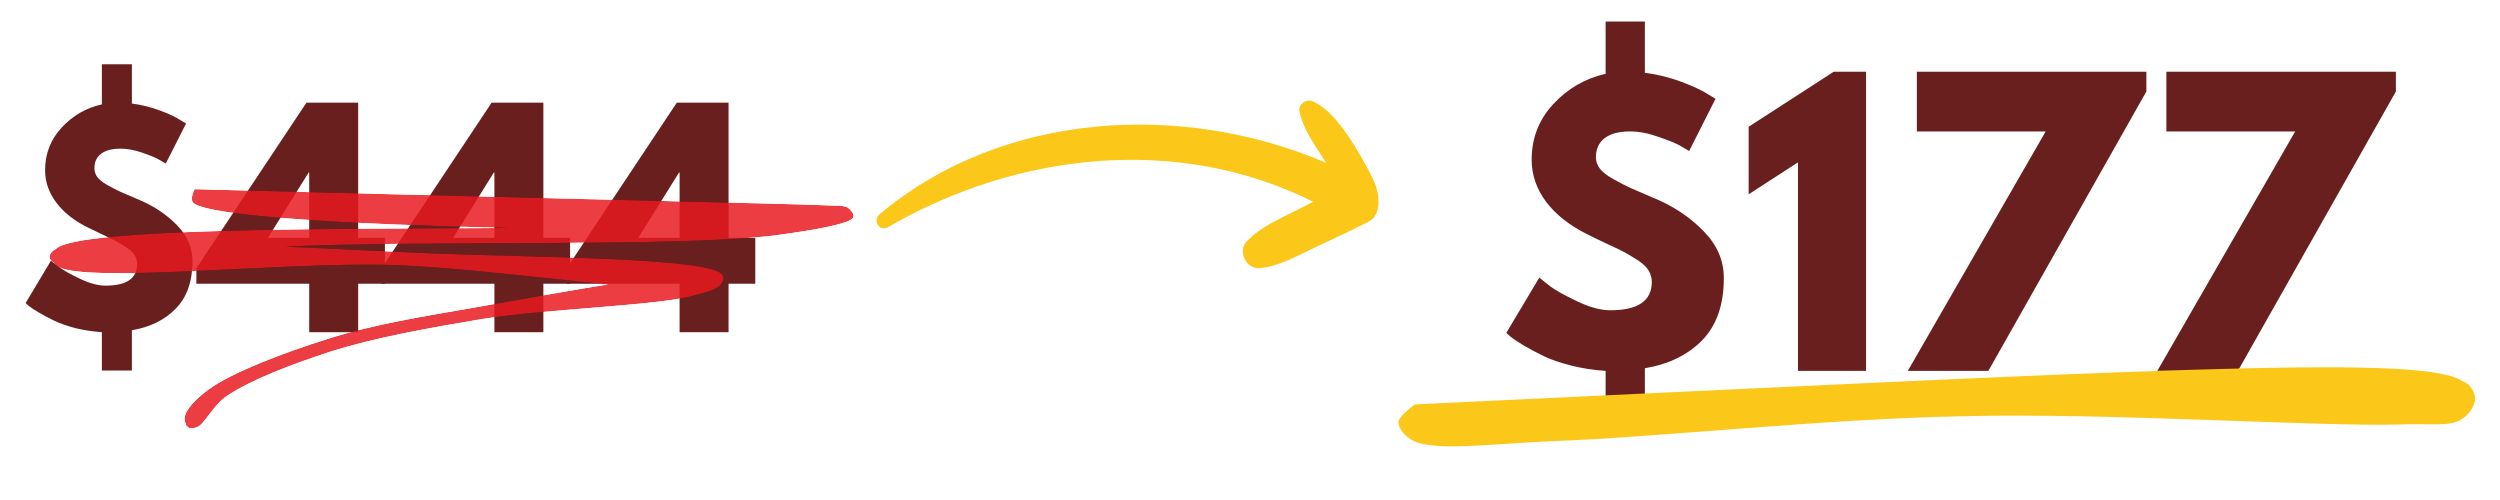
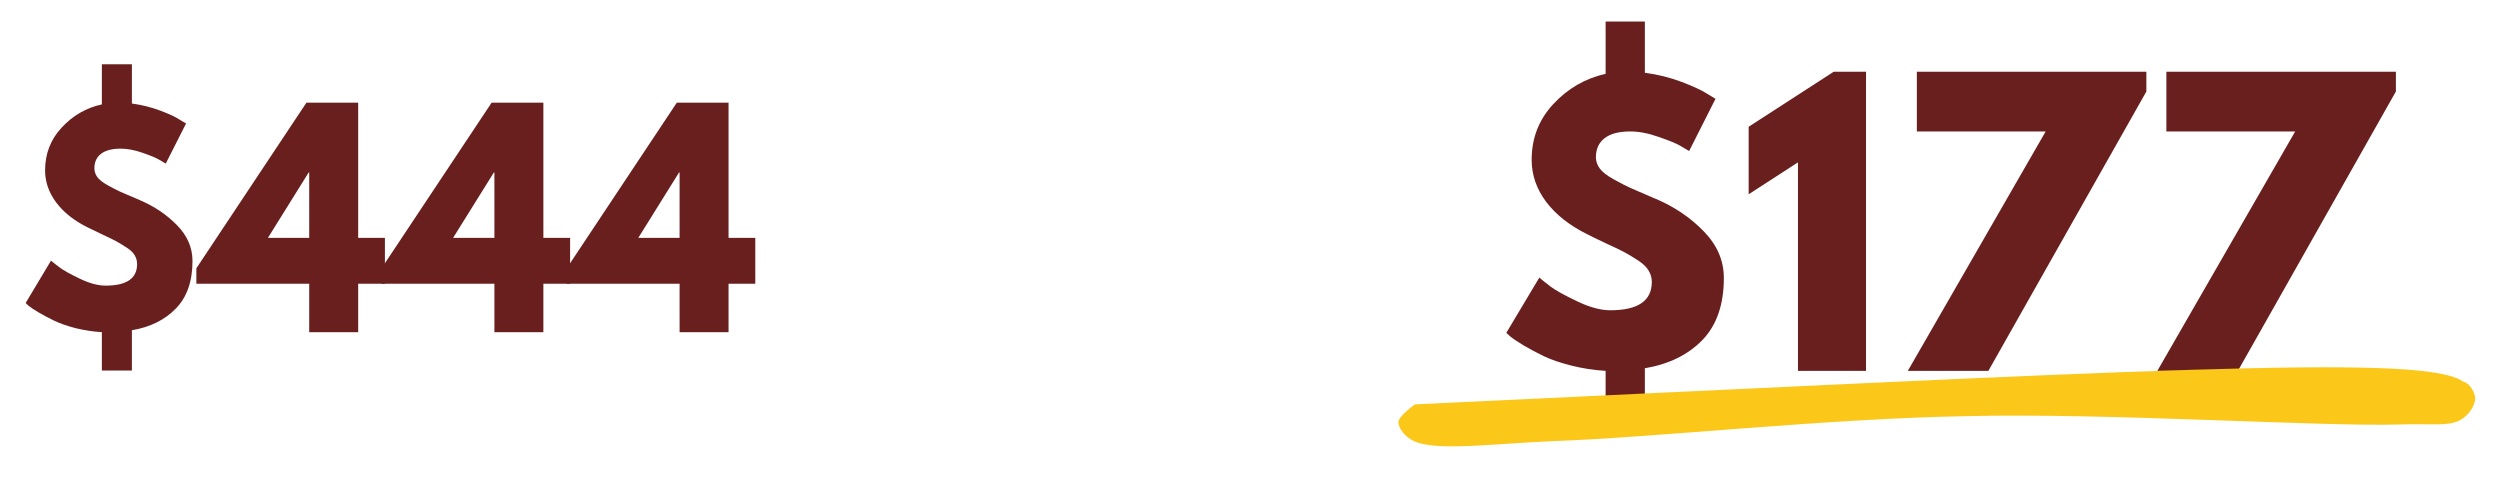
<svg xmlns="http://www.w3.org/2000/svg" width="300" zoomAndPan="magnify" viewBox="0 0 224.88 45" height="60" preserveAspectRatio="xMidYMid meet" version="1.0">
  <defs>
    <filter x="0%" y="0%" width="100%" height="100%" id="5ddf957b09">
      <feColorMatrix values="0 0 0 0 1 0 0 0 0 1 0 0 0 0 1 0 0 0 1 0" color-interpolation-filters="sRGB" />
    </filter>
    <g />
    <clipPath id="3a35aa4447">
      <path d="M 78.531 9 L 124.039 9 L 124.039 24.5 L 78.531 24.5 Z M 78.531 9 " clip-rule="nonzero" />
    </clipPath>
    <clipPath id="27b0df3b1a">
      <path d="M 92.461 -5.496 L 127.215 14.102 L 112.859 39.957 L 78.109 20.355 Z M 92.461 -5.496 " clip-rule="nonzero" />
    </clipPath>
    <clipPath id="55088ed96c">
-       <path d="M 92.461 -5.496 L 127.215 14.102 L 112.859 39.957 L 78.109 20.355 Z M 92.461 -5.496 " clip-rule="nonzero" />
-     </clipPath>
+       </clipPath>
    <clipPath id="cdeb64714b">
      <path d="M 125.754 33 L 222.852 33 L 222.852 40.707 L 125.754 40.707 Z M 125.754 33 " clip-rule="nonzero" />
    </clipPath>
    <clipPath id="c94552fb95">
      <path d="M 127.285 36.395 C 192.875 33.305 216.941 31.922 221.305 34.156 C 222.371 34.691 222.797 35.434 222.691 36.074 C 222.582 36.715 221.199 37.883 220.559 37.883 C 219.922 37.883 219.07 36.926 218.855 36.395 C 218.75 35.863 218.965 35.008 219.391 34.691 C 219.816 34.266 221.199 34.156 221.73 34.371 C 222.266 34.582 222.691 35.328 222.691 35.863 C 222.691 36.5 222.156 37.352 221.41 37.777 C 220.348 38.418 218.645 38.098 215.98 38.203 C 208.848 38.418 189.684 37.141 176.797 37.457 C 164.34 37.672 148.902 39.375 139.852 39.695 C 134.527 39.906 129.203 40.652 127.18 39.695 C 126.328 39.27 125.797 38.523 125.797 37.992 C 125.797 37.457 127.285 36.395 127.285 36.395 " clip-rule="nonzero" />
    </clipPath>
    <clipPath id="b993397baf">
      <path d="M 4.32 17 L 76.859 17 L 76.859 38.637 L 4.32 38.637 Z M 4.32 17 " clip-rule="nonzero" />
    </clipPath>
    <clipPath id="d7b508a2df">
      <path d="M 17.461 17.027 C 75.105 18.527 75.707 18.379 76.23 18.676 C 76.531 18.902 76.828 19.277 76.754 19.5 C 76.457 20.176 73.23 20.699 69.934 21.152 C 61.613 22.273 37.551 21.602 25.633 22.199 C 17.535 22.648 7.641 24.449 5.316 23.848 C 4.793 23.699 4.492 23.473 4.418 23.25 C 4.344 23.023 4.492 22.648 4.941 22.426 C 7.492 21.074 28.105 22.352 38.676 22.801 C 47.969 23.176 63.637 23.176 64.91 24.676 C 65.137 24.973 65.062 25.273 64.836 25.574 C 64.461 26.098 63.41 26.324 61.988 26.699 C 58.539 27.523 48.945 27.82 43.246 28.723 C 38.375 29.547 33.727 30.371 29.68 31.645 C 26.23 32.77 22.484 34.195 20.387 35.617 C 19.035 36.516 18.359 38.242 17.613 38.465 C 17.238 38.617 16.863 38.465 16.711 38.316 C 16.562 38.09 16.711 37.266 16.938 37.191 C 17.16 37.117 17.984 37.641 17.984 37.867 C 17.984 38.09 17.238 38.617 17.012 38.543 C 16.785 38.465 16.488 37.941 16.562 37.566 C 16.637 36.891 17.535 35.918 18.66 35.094 C 20.762 33.52 25.559 31.719 29.379 30.52 C 33.578 29.172 38 28.496 43.098 27.598 C 49.543 26.473 64.312 23.699 64.91 24.676 C 65.062 24.898 64.762 25.422 64.238 25.723 C 61.688 26.996 44.973 24.148 35.152 23.848 C 25.184 23.551 6.742 25.648 4.941 23.848 C 4.57 23.473 4.57 22.875 4.941 22.426 C 7.641 19.578 55.918 21.152 67.234 20.027 C 71.508 19.578 74.73 18.152 76.004 18.602 C 76.457 18.754 76.828 19.277 76.754 19.5 C 76.68 19.727 76.305 19.953 75.629 20.102 C 70.906 21.227 19.484 20.699 17.312 18.227 C 17.012 17.852 17.461 17.027 17.461 17.027 " clip-rule="nonzero" />
    </clipPath>
    <mask id="79d91577be">
      <g filter="url(#5ddf957b09)">
        <rect x="-22.488" width="269.856" fill="#000000" y="-4.5" height="54" fill-opacity="0.84" />
      </g>
    </mask>
    <clipPath id="396a3023ae">
      <path d="M 0.32 0 L 72.859 0 L 72.859 21.633 L 0.32 21.633 Z M 0.32 0 " clip-rule="nonzero" />
    </clipPath>
    <clipPath id="77528c8429">
      <path d="M 13.461 0.027 C 71.105 1.527 71.707 1.379 72.23 1.676 C 72.531 1.902 72.828 2.277 72.754 2.5 C 72.457 3.176 69.23 3.699 65.934 4.152 C 57.613 5.273 33.551 4.602 21.633 5.199 C 13.535 5.648 3.641 7.449 1.316 6.848 C 0.793 6.699 0.492 6.473 0.418 6.25 C 0.344 6.023 0.492 5.648 0.941 5.426 C 3.492 4.074 24.105 5.352 34.676 5.801 C 43.969 6.176 59.637 6.176 60.91 7.676 C 61.137 7.973 61.062 8.273 60.836 8.574 C 60.461 9.098 59.41 9.324 57.988 9.699 C 54.539 10.523 44.945 10.82 39.246 11.723 C 34.375 12.547 29.727 13.371 25.68 14.645 C 22.23 15.77 18.484 17.195 16.387 18.617 C 15.035 19.516 14.359 21.242 13.613 21.465 C 13.238 21.617 12.863 21.465 12.711 21.316 C 12.562 21.09 12.711 20.266 12.938 20.191 C 13.16 20.117 13.984 20.641 13.984 20.867 C 13.984 21.09 13.238 21.617 13.012 21.543 C 12.785 21.465 12.488 20.941 12.562 20.566 C 12.637 19.891 13.535 18.918 14.66 18.094 C 16.762 16.52 21.559 14.719 25.379 13.52 C 29.578 12.172 34 11.496 39.098 10.598 C 45.543 9.473 60.312 6.699 60.91 7.676 C 61.062 7.898 60.762 8.422 60.238 8.723 C 57.688 9.996 40.973 7.148 31.152 6.848 C 21.184 6.551 2.742 8.648 0.941 6.848 C 0.57 6.473 0.57 5.875 0.941 5.426 C 3.641 2.578 51.918 4.152 63.234 3.027 C 67.508 2.578 70.73 1.152 72.004 1.602 C 72.457 1.754 72.828 2.277 72.754 2.5 C 72.68 2.727 72.305 2.953 71.629 3.102 C 66.906 4.227 15.484 3.699 13.312 1.227 C 13.012 0.852 13.461 0.027 13.461 0.027 " clip-rule="nonzero" />
    </clipPath>
    <clipPath id="34d5a4a86b">
-       <rect x="0" width="73" y="0" height="22" />
-     </clipPath>
+       </clipPath>
  </defs>
  <g clip-path="url(#3a35aa4447)">
    <g clip-path="url(#27b0df3b1a)">
      <g clip-path="url(#55088ed96c)">
        <path fill="#fbc719" d="M 123.812 16.879 C 123.531 15.988 122.535 14.223 121.793 13.035 C 120.887 11.598 119.656 9.836 118.098 9.117 C 117.543 8.863 116.77 9.359 116.891 10.016 C 117.199 11.66 118.414 13.246 119.297 14.66 C 106.406 9.129 90.18 9.973 79.117 19.273 C 78.441 19.84 79.078 20.898 79.867 20.441 C 91.562 13.652 106.078 12.121 118.121 18.156 C 117.711 18.367 117.301 18.582 116.891 18.793 C 115.23 19.645 113.465 20.352 112.148 21.719 C 111.277 22.629 112.117 24.246 113.32 24.133 C 115.094 23.965 116.664 23.031 118.262 22.277 C 119.879 21.508 121.523 20.777 123.113 19.949 C 124.227 19.375 124.094 17.77 123.812 16.879 Z M 123.812 16.879 " fill-opacity="1" fill-rule="nonzero" />
      </g>
    </g>
  </g>
  <g fill="#6a1f1f" fill-opacity="1">
    <g transform="translate(134.43, 33.377)">
      <g>
        <path d="M 13.547 -31.438 L 13.547 -26.828 C 14.68 -26.68 15.773 -26.41 16.828 -26.016 C 17.879 -25.617 18.656 -25.258 19.156 -24.938 L 19.906 -24.484 L 17.531 -19.781 C 17.332 -19.906 17.062 -20.066 16.719 -20.266 C 16.383 -20.461 15.75 -20.723 14.812 -21.047 C 13.883 -21.379 13.023 -21.547 12.234 -21.547 C 11.211 -21.547 10.441 -21.344 9.922 -20.938 C 9.398 -20.531 9.141 -19.957 9.141 -19.219 C 9.141 -18.875 9.254 -18.539 9.484 -18.219 C 9.711 -17.906 10.125 -17.582 10.719 -17.25 C 11.32 -16.914 11.828 -16.656 12.234 -16.469 C 12.648 -16.281 13.348 -15.977 14.328 -15.562 C 14.367 -15.539 14.406 -15.523 14.438 -15.516 C 14.477 -15.504 14.52 -15.488 14.562 -15.469 C 16.238 -14.75 17.672 -13.773 18.859 -12.547 C 20.055 -11.316 20.656 -9.922 20.656 -8.359 C 20.656 -5.961 20.008 -4.098 18.719 -2.766 C 17.426 -1.441 15.703 -0.598 13.547 -0.234 L 13.547 4.5 L 10.016 4.5 L 10.016 0 C 8.973 -0.062 7.953 -0.219 6.953 -0.469 C 5.953 -0.719 5.113 -1.004 4.438 -1.328 C 3.758 -1.66 3.156 -1.984 2.625 -2.297 C 2.094 -2.617 1.695 -2.883 1.438 -3.094 L 1.078 -3.422 L 4.047 -8.391 C 4.305 -8.172 4.656 -7.895 5.094 -7.562 C 5.531 -7.238 6.312 -6.805 7.438 -6.266 C 8.57 -5.723 9.57 -5.453 10.438 -5.453 C 12.926 -5.453 14.172 -6.301 14.172 -8 C 14.172 -8.363 14.078 -8.703 13.891 -9.016 C 13.703 -9.336 13.383 -9.645 12.938 -9.938 C 12.488 -10.227 12.094 -10.469 11.75 -10.656 C 11.406 -10.844 10.844 -11.113 10.062 -11.469 C 9.289 -11.832 8.711 -12.113 8.328 -12.312 C 6.754 -13.094 5.531 -14.062 4.656 -15.219 C 3.789 -16.383 3.359 -17.645 3.359 -19 C 3.359 -20.938 4.004 -22.602 5.297 -24 C 6.598 -25.406 8.172 -26.316 10.016 -26.734 L 10.016 -31.438 Z M 13.547 -31.438 " />
      </g>
    </g>
  </g>
  <g fill="#6a1f1f" fill-opacity="1">
    <g transform="translate(156.366, 33.377)">
      <g>
        <path d="M 0.953 -15.891 L 0.953 -21.969 L 8.609 -26.922 L 11.516 -26.922 L 11.516 0 L 5.391 0 L 5.391 -18.766 Z M 0.953 -15.891 " />
      </g>
    </g>
  </g>
  <g fill="#6a1f1f" fill-opacity="1">
    <g transform="translate(169.847, 33.377)">
      <g>
        <path d="M 23.266 -26.922 L 23.266 -25.141 L 9.047 0 L 1.797 0 L 14.203 -21.547 L 2.609 -21.547 L 2.609 -26.922 Z M 23.266 -26.922 " />
      </g>
    </g>
  </g>
  <g fill="#6a1f1f" fill-opacity="1">
    <g transform="translate(192.304, 33.377)">
      <g>
        <path d="M 23.266 -26.922 L 23.266 -25.141 L 9.047 0 L 1.797 0 L 14.203 -21.547 L 2.609 -21.547 L 2.609 -26.922 Z M 23.266 -26.922 " />
      </g>
    </g>
  </g>
  <g clip-path="url(#cdeb64714b)">
    <g clip-path="url(#c94552fb95)">
      <path fill="#fbc719" d="M 121.535 29.367 L 226.953 29.367 L 226.953 43.953 L 121.535 43.953 Z M 121.535 29.367 " fill-opacity="1" fill-rule="nonzero" />
    </g>
  </g>
  <g fill="#6a1f1f" fill-opacity="1">
    <g transform="translate(1.42, 29.895)">
      <g>
        <path d="M 10.391 -24.109 L 10.391 -20.578 C 11.254 -20.461 12.094 -20.254 12.906 -19.953 C 13.719 -19.648 14.312 -19.375 14.688 -19.125 L 15.266 -18.781 L 13.438 -15.172 C 13.289 -15.266 13.086 -15.383 12.828 -15.531 C 12.566 -15.688 12.078 -15.891 11.359 -16.141 C 10.641 -16.391 9.984 -16.516 9.391 -16.516 C 8.598 -16.516 8.004 -16.359 7.609 -16.047 C 7.211 -15.742 7.016 -15.312 7.016 -14.75 C 7.016 -14.477 7.098 -14.219 7.266 -13.969 C 7.441 -13.727 7.758 -13.477 8.219 -13.219 C 8.676 -12.969 9.062 -12.77 9.375 -12.625 C 9.695 -12.488 10.234 -12.258 10.984 -11.938 C 11.016 -11.926 11.039 -11.914 11.062 -11.906 C 11.094 -11.895 11.125 -11.879 11.156 -11.859 C 12.445 -11.305 13.551 -10.555 14.469 -9.609 C 15.383 -8.672 15.844 -7.602 15.844 -6.406 C 15.844 -4.57 15.344 -3.145 14.344 -2.125 C 13.352 -1.102 12.035 -0.453 10.391 -0.172 L 10.391 3.453 L 7.688 3.453 L 7.688 0 C 6.883 -0.051 6.098 -0.172 5.328 -0.359 C 4.566 -0.555 3.926 -0.781 3.406 -1.031 C 2.883 -1.281 2.422 -1.523 2.016 -1.766 C 1.609 -2.004 1.301 -2.207 1.094 -2.375 L 0.828 -2.625 L 3.109 -6.438 C 3.305 -6.27 3.57 -6.062 3.906 -5.812 C 4.238 -5.562 4.836 -5.227 5.703 -4.812 C 6.578 -4.395 7.348 -4.188 8.016 -4.188 C 9.91 -4.188 10.859 -4.832 10.859 -6.125 C 10.859 -6.414 10.785 -6.68 10.641 -6.922 C 10.504 -7.16 10.266 -7.391 9.922 -7.609 C 9.578 -7.836 9.27 -8.023 9 -8.172 C 8.738 -8.316 8.312 -8.523 7.719 -8.797 C 7.125 -9.078 6.68 -9.289 6.391 -9.438 C 5.18 -10.039 4.242 -10.785 3.578 -11.672 C 2.91 -12.566 2.578 -13.531 2.578 -14.562 C 2.578 -16.051 3.07 -17.332 4.062 -18.406 C 5.062 -19.488 6.27 -20.188 7.688 -20.5 L 7.688 -24.109 Z M 10.391 -24.109 " />
      </g>
    </g>
  </g>
  <g fill="#6a1f1f" fill-opacity="1">
    <g transform="translate(18.238, 29.895)">
      <g>
        <path d="M 13.938 -8.484 L 16.344 -8.484 L 16.344 -4.359 L 13.938 -4.359 L 13.938 0 L 9.531 0 L 9.531 -4.359 L -0.625 -4.359 L -0.625 -5.75 L 9.281 -20.656 L 13.938 -20.656 Z M 9.531 -14.375 L 9.484 -14.375 L 5.812 -8.484 L 9.531 -8.484 Z M 9.531 -14.375 " />
      </g>
    </g>
  </g>
  <g fill="#6a1f1f" fill-opacity="1">
    <g transform="translate(34.905, 29.895)">
      <g>
        <path d="M 13.938 -8.484 L 16.344 -8.484 L 16.344 -4.359 L 13.938 -4.359 L 13.938 0 L 9.531 0 L 9.531 -4.359 L -0.625 -4.359 L -0.625 -5.75 L 9.281 -20.656 L 13.938 -20.656 Z M 9.531 -14.375 L 9.484 -14.375 L 5.812 -8.484 L 9.531 -8.484 Z M 9.531 -14.375 " />
      </g>
    </g>
  </g>
  <g fill="#6a1f1f" fill-opacity="1">
    <g transform="translate(51.572, 29.895)">
      <g>
        <path d="M 13.938 -8.484 L 16.344 -8.484 L 16.344 -4.359 L 13.938 -4.359 L 13.938 0 L 9.531 0 L 9.531 -4.359 L -0.625 -4.359 L -0.625 -5.75 L 9.281 -20.656 L 13.938 -20.656 Z M 9.531 -14.375 L 9.484 -14.375 L 5.812 -8.484 L 9.531 -8.484 Z M 9.531 -14.375 " />
      </g>
    </g>
  </g>
  <g clip-path="url(#b993397baf)">
    <g clip-path="url(#d7b508a2df)">
      <g mask="url(#79d91577be)">
        <g transform="matrix(1, 0, 0, 1, 4, 17)">
          <g clip-path="url(#34d5a4a86b)">
            <g clip-path="url(#396a3023ae)">
              <g clip-path="url(#77528c8429)">
                <rect x="-53.474" width="323.827" fill="#e7191f" height="64.8" y="-26.9" fill-opacity="1" />
              </g>
            </g>
          </g>
        </g>
      </g>
    </g>
  </g>
</svg>